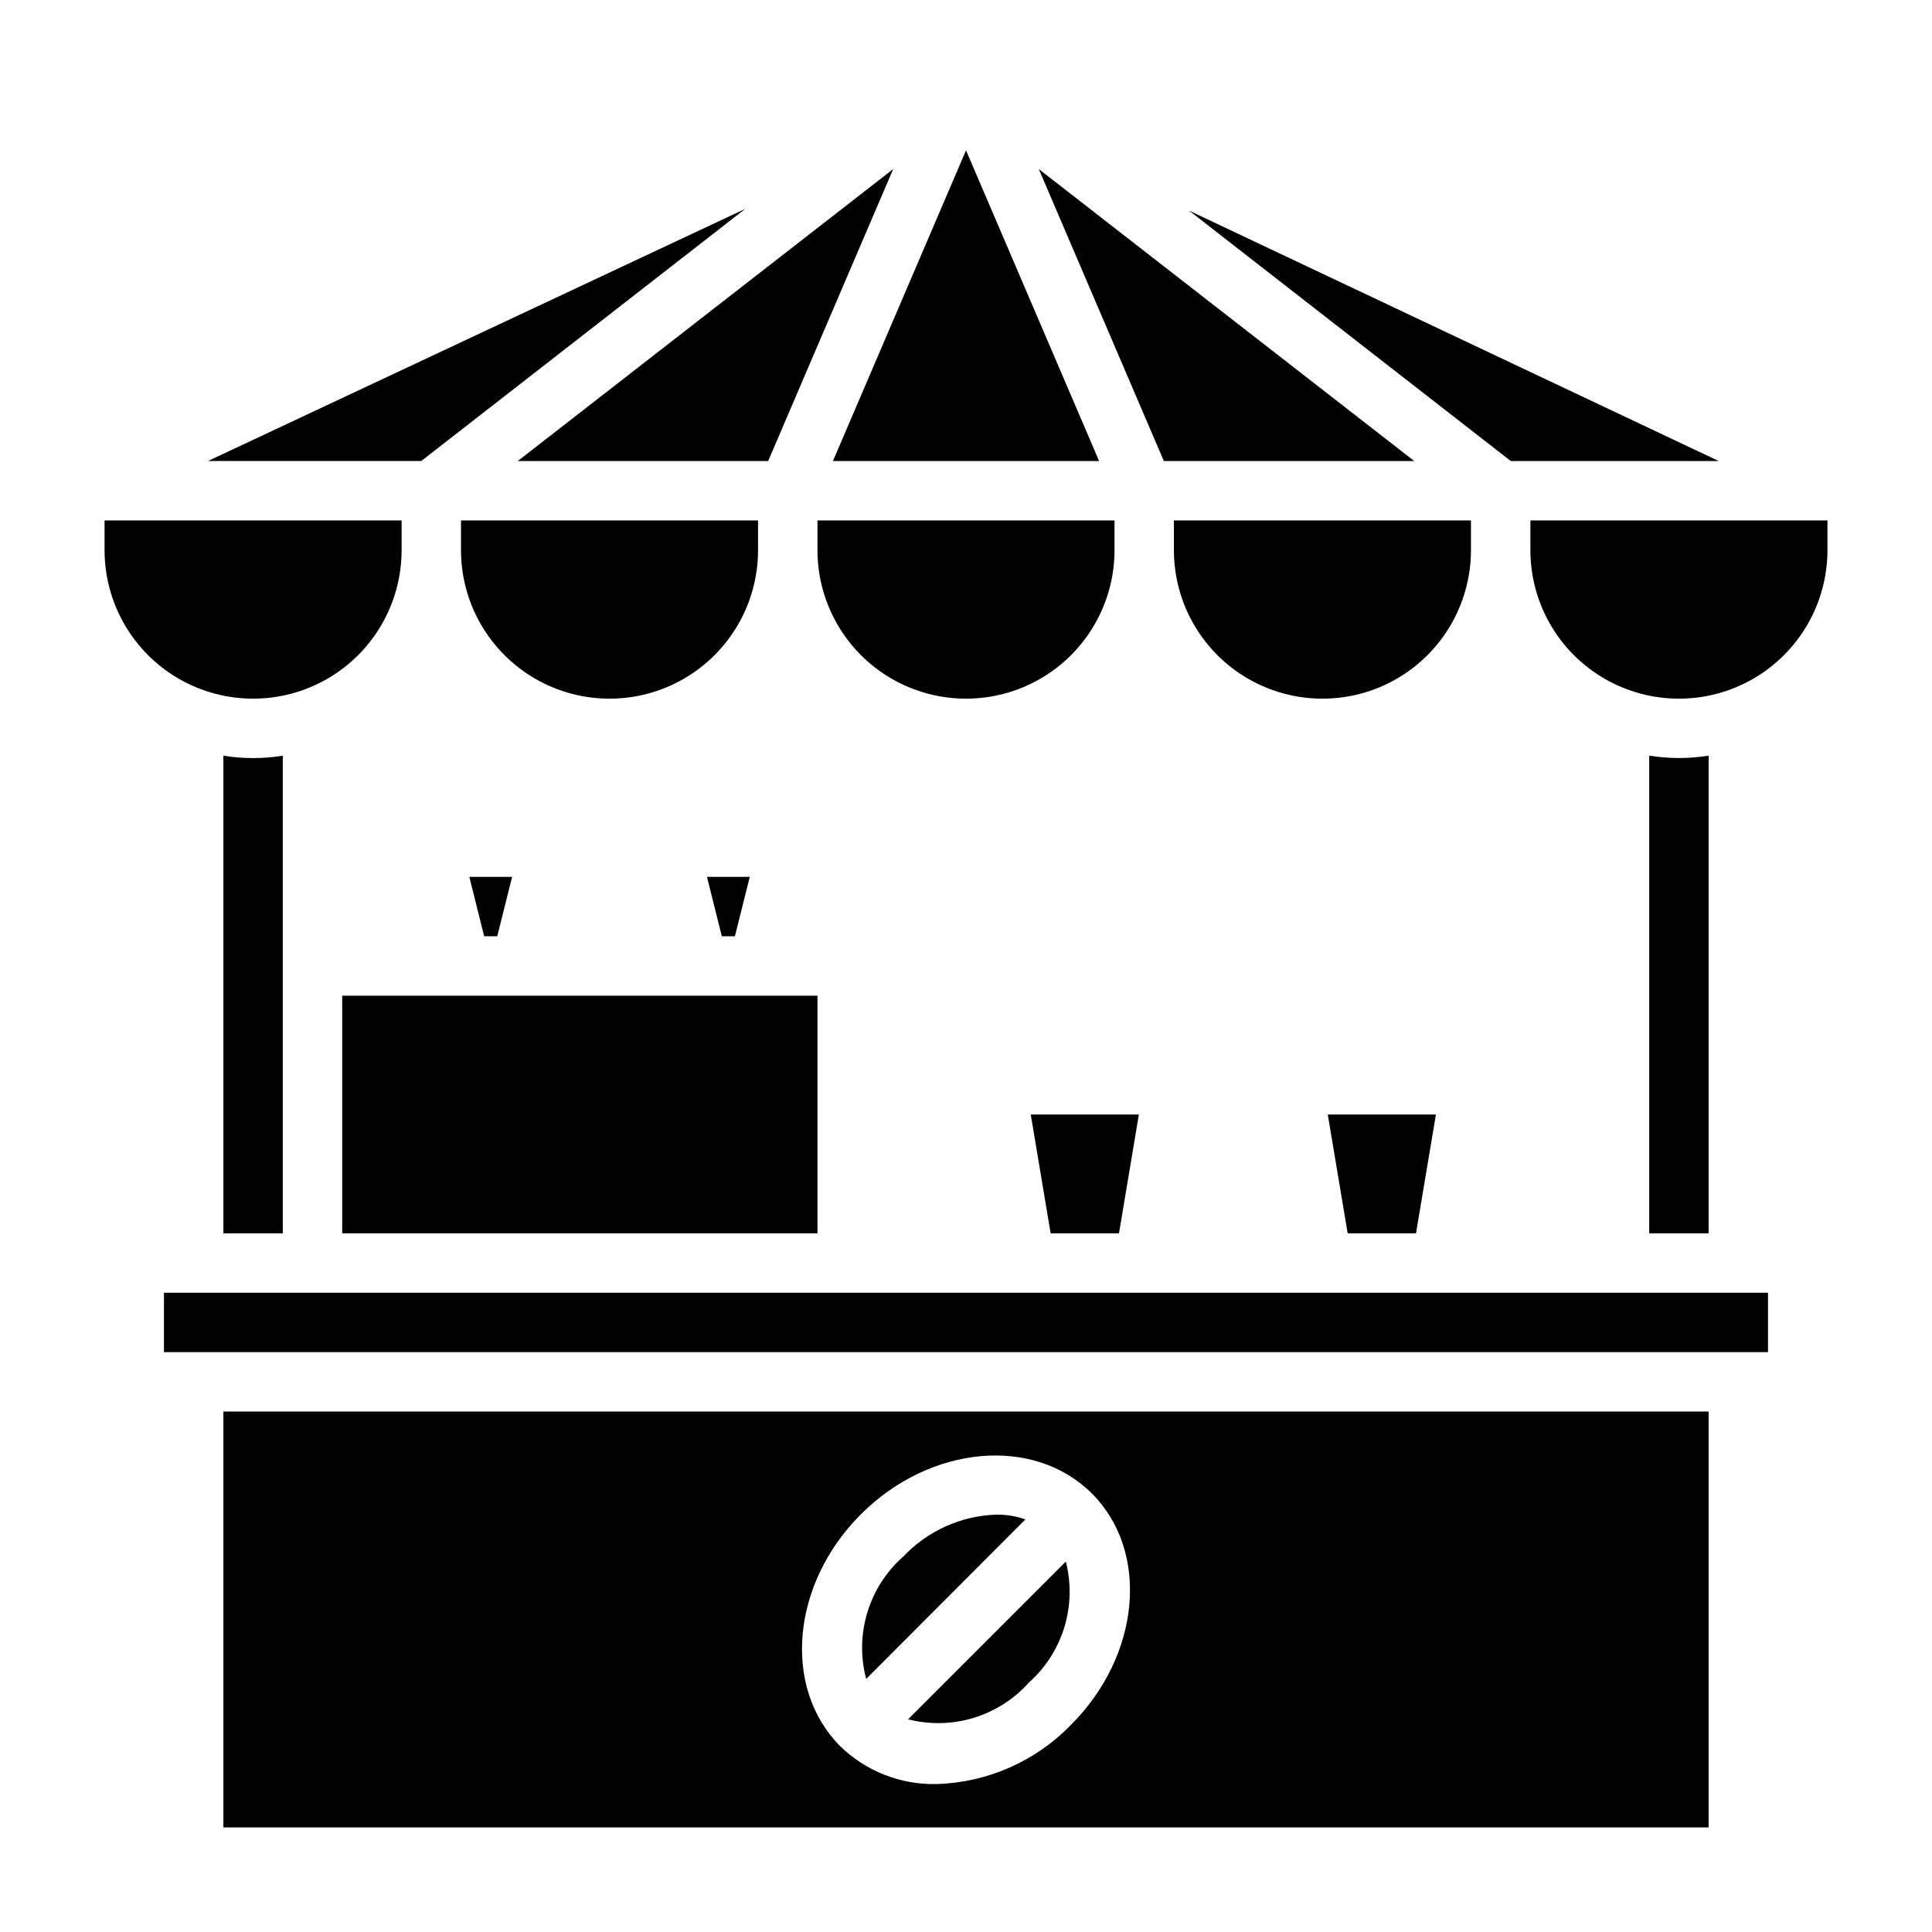
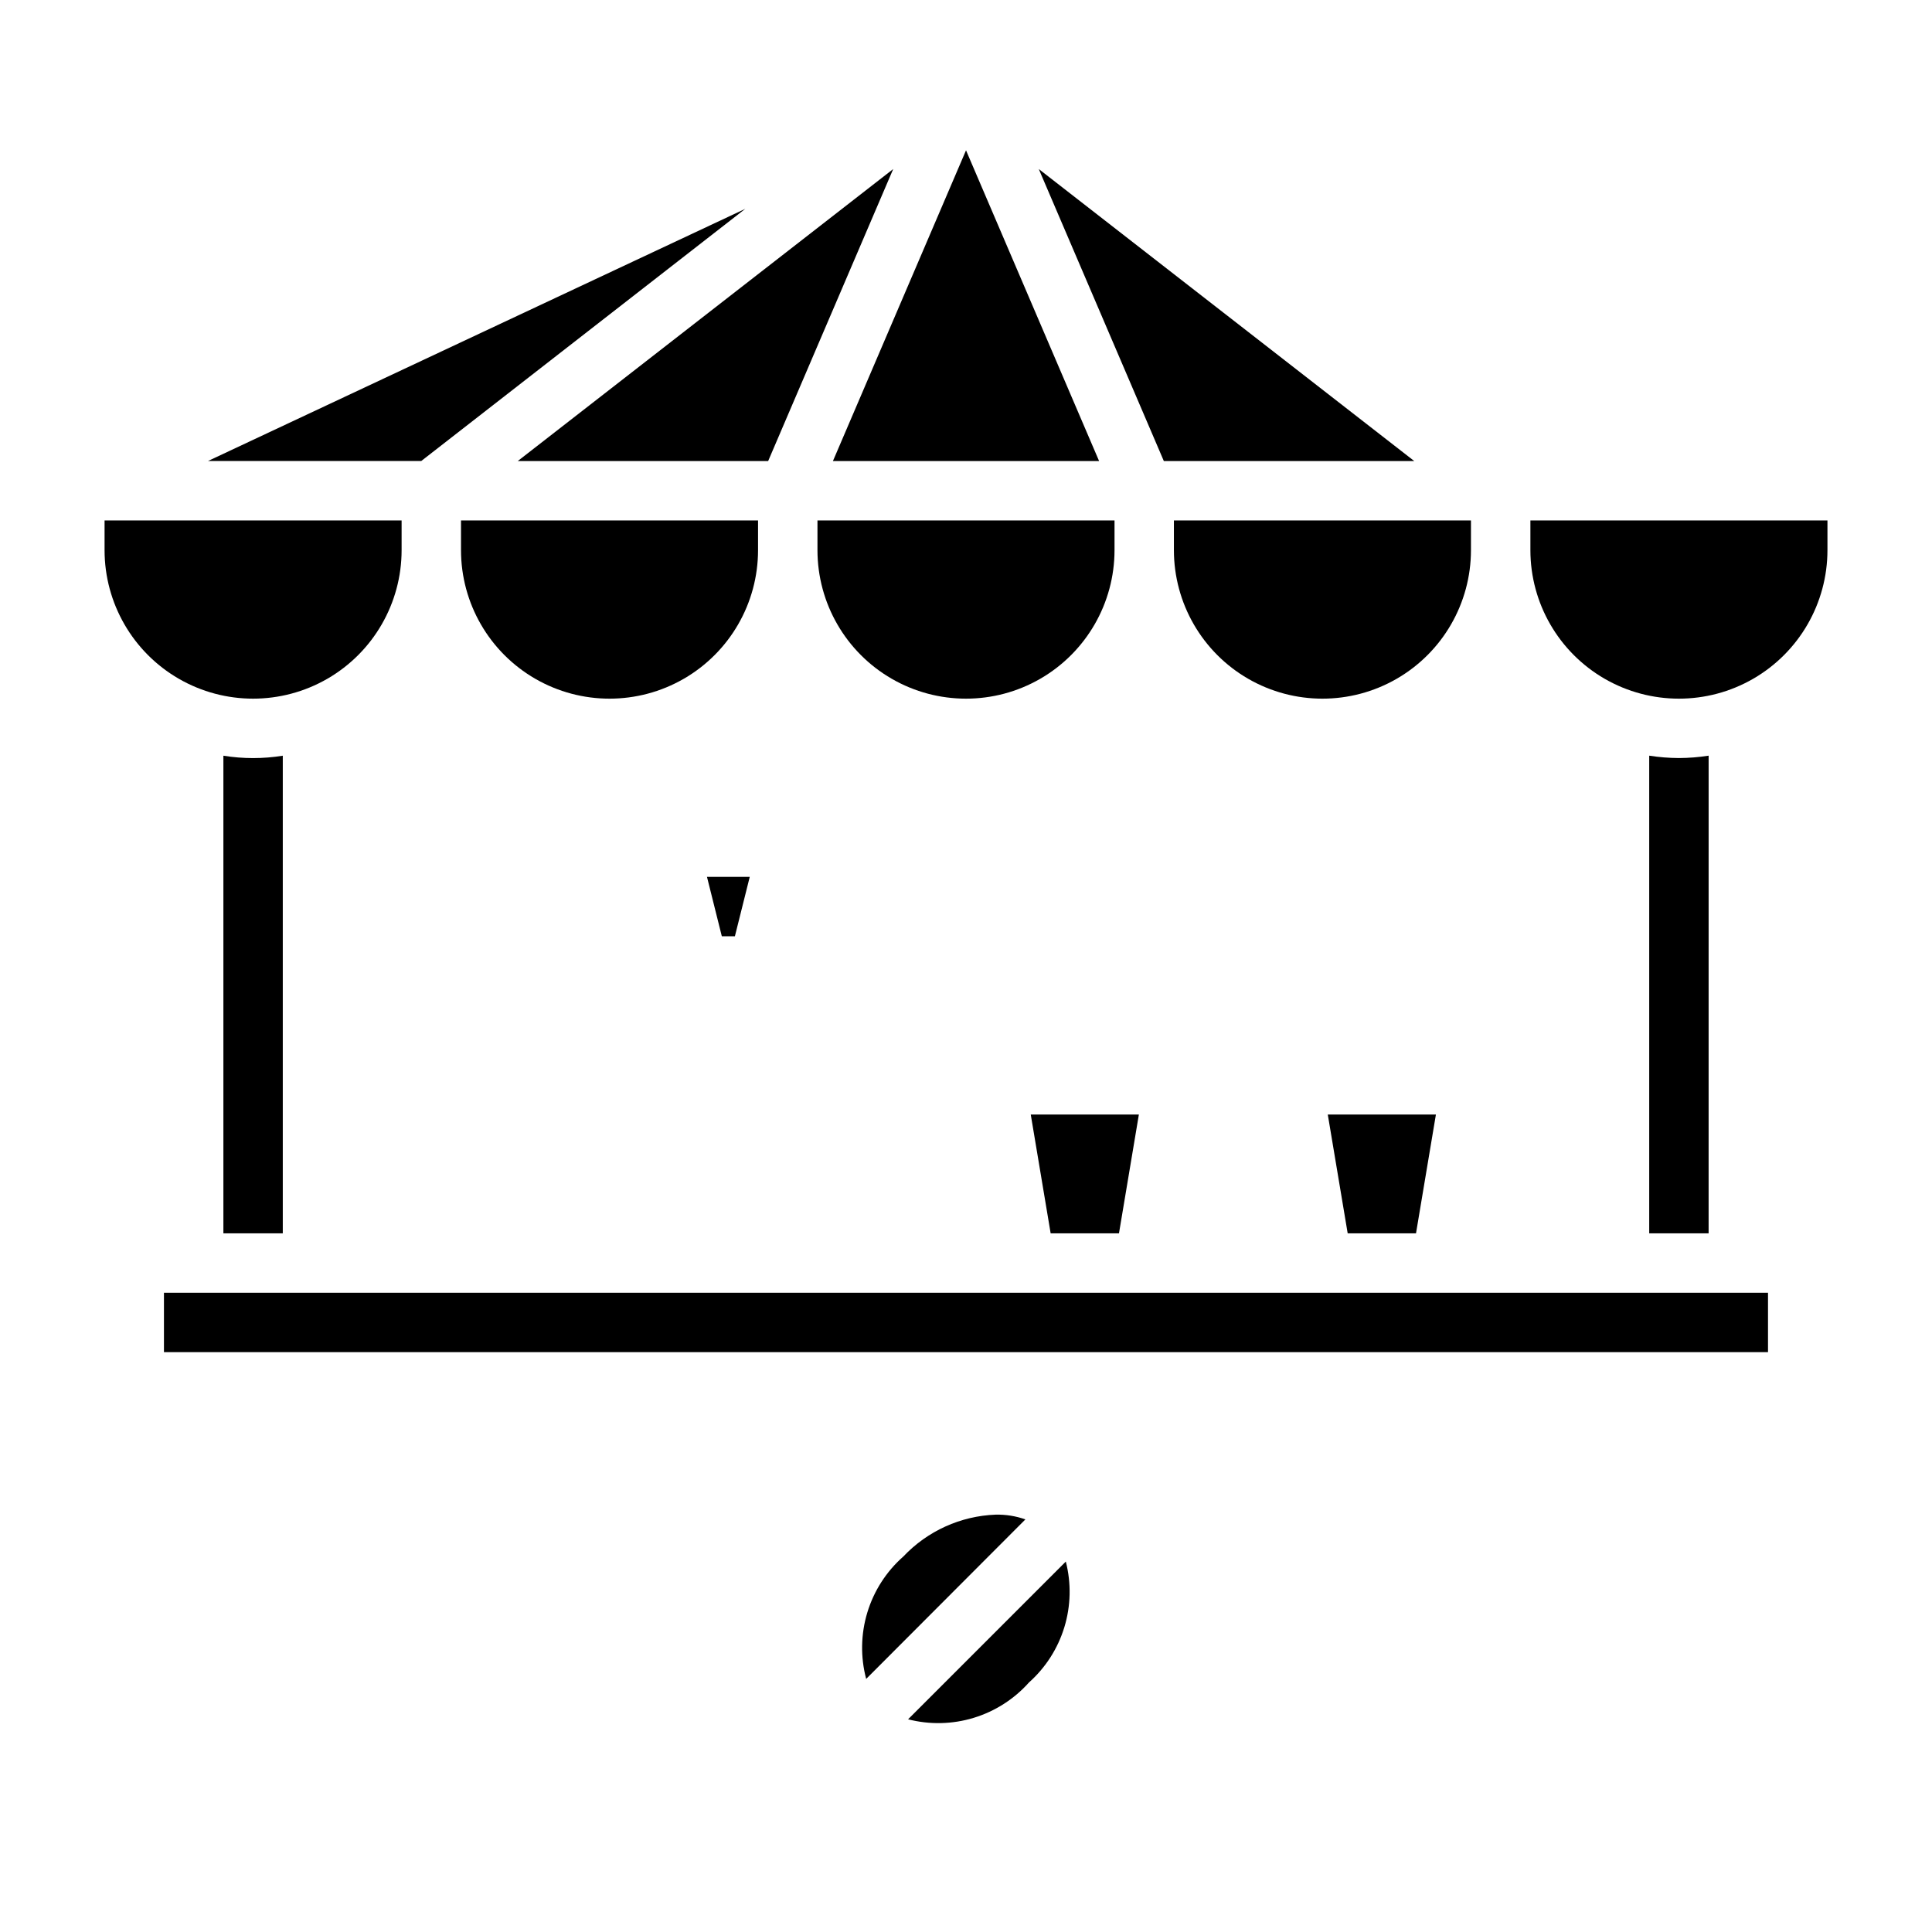
<svg xmlns="http://www.w3.org/2000/svg" fill="#000000" width="800px" height="800px" version="1.1" viewBox="144 144 512 512">
  <g>
    <path d="m439.36 281.92h-78.723v7.871c0 14.062 7.504 27.059 19.684 34.09 12.176 7.027 27.18 7.027 39.359 0 12.176-7.031 19.68-20.027 19.68-34.09z" />
    <path d="m347.57 266.18 33.141-77.383-99.5 77.383z" />
    <path d="m435.27 266.18-35.266-82.344-35.27 82.344z" />
    <path d="m335.29 392.12h3.465l3.938-15.742h-11.336z" />
    <path d="m344.89 281.92h-78.719v7.871c0 14.062 7.5 27.059 19.68 34.09 12.176 7.027 27.18 7.027 39.359 0 12.176-7.031 19.68-20.027 19.68-34.09z" />
-     <path d="m599.48 266.18-140.36-66.363 85.254 66.363z" />
    <path d="m501.15 470.85h18.105l5.277-31.488h-28.656z" />
-     <path d="m272.31 392.12h3.465l3.938-15.742h-11.336z" />
+     <path d="m272.31 392.12h3.465h-11.336z" />
    <path d="m518.79 266.18-99.504-77.383 33.141 77.383z" />
    <path d="m440.54 470.85 5.273-31.488h-28.652l5.273 31.488z" />
    <path d="m533.82 281.92h-78.723v7.871c0 14.062 7.504 27.059 19.68 34.09 12.18 7.027 27.184 7.027 39.363 0 12.176-7.031 19.68-20.027 19.68-34.09z" />
    <path d="m187.45 486.59h425.09v15.742h-425.09z" />
-     <path d="m203.2 628.29h393.6v-110.21h-393.6zm168.93-82.973c18.422-18.422 45.895-20.859 61.246-5.512 15.352 15.352 12.91 42.824-5.512 61.246-9.395 9.723-22.227 15.375-35.742 15.742-9.508 0.203-18.699-3.43-25.504-10.074-15.352-15.508-12.91-42.98 5.512-61.402z" />
    <path d="m549.57 281.92v7.871c0 14.062 7.504 27.059 19.68 34.09 12.18 7.027 27.184 7.027 39.359 0 12.18-7.031 19.684-20.027 19.684-34.09v-7.871z" />
    <path d="m588.93 344.89c-2.637-0.012-5.266-0.223-7.871-0.629v126.58h15.742l0.004-126.58c-2.606 0.406-5.238 0.617-7.875 0.629z" />
-     <path d="m234.69 407.87h125.95v62.977h-125.95z" />
    <path d="m415.74 546.66c-2.527-0.895-5.191-1.32-7.871-1.262-9.301 0.348-18.094 4.336-24.484 11.102-4.492 3.953-7.793 9.086-9.531 14.816-1.738 5.727-1.844 11.828-0.309 17.613z" />
    <path d="m341.51 199.34-142.4 66.836h56.52z" />
    <path d="m250.43 289.79v-7.871h-78.719v7.871c0 14.062 7.5 27.059 19.68 34.09 12.176 7.027 27.18 7.027 39.359 0 12.18-7.031 19.68-20.027 19.68-34.09z" />
    <path d="m416.69 589.87c4.41-3.93 7.652-9 9.375-14.648 1.723-5.652 1.855-11.668 0.387-17.391l-41.801 41.801c5.723 1.469 11.738 1.336 17.387-0.387 5.652-1.723 10.723-4.965 14.652-9.375z" />
    <path d="m203.2 344.27v126.58h15.742v-126.58c-5.215 0.84-10.527 0.84-15.742 0z" />
  </g>
</svg>